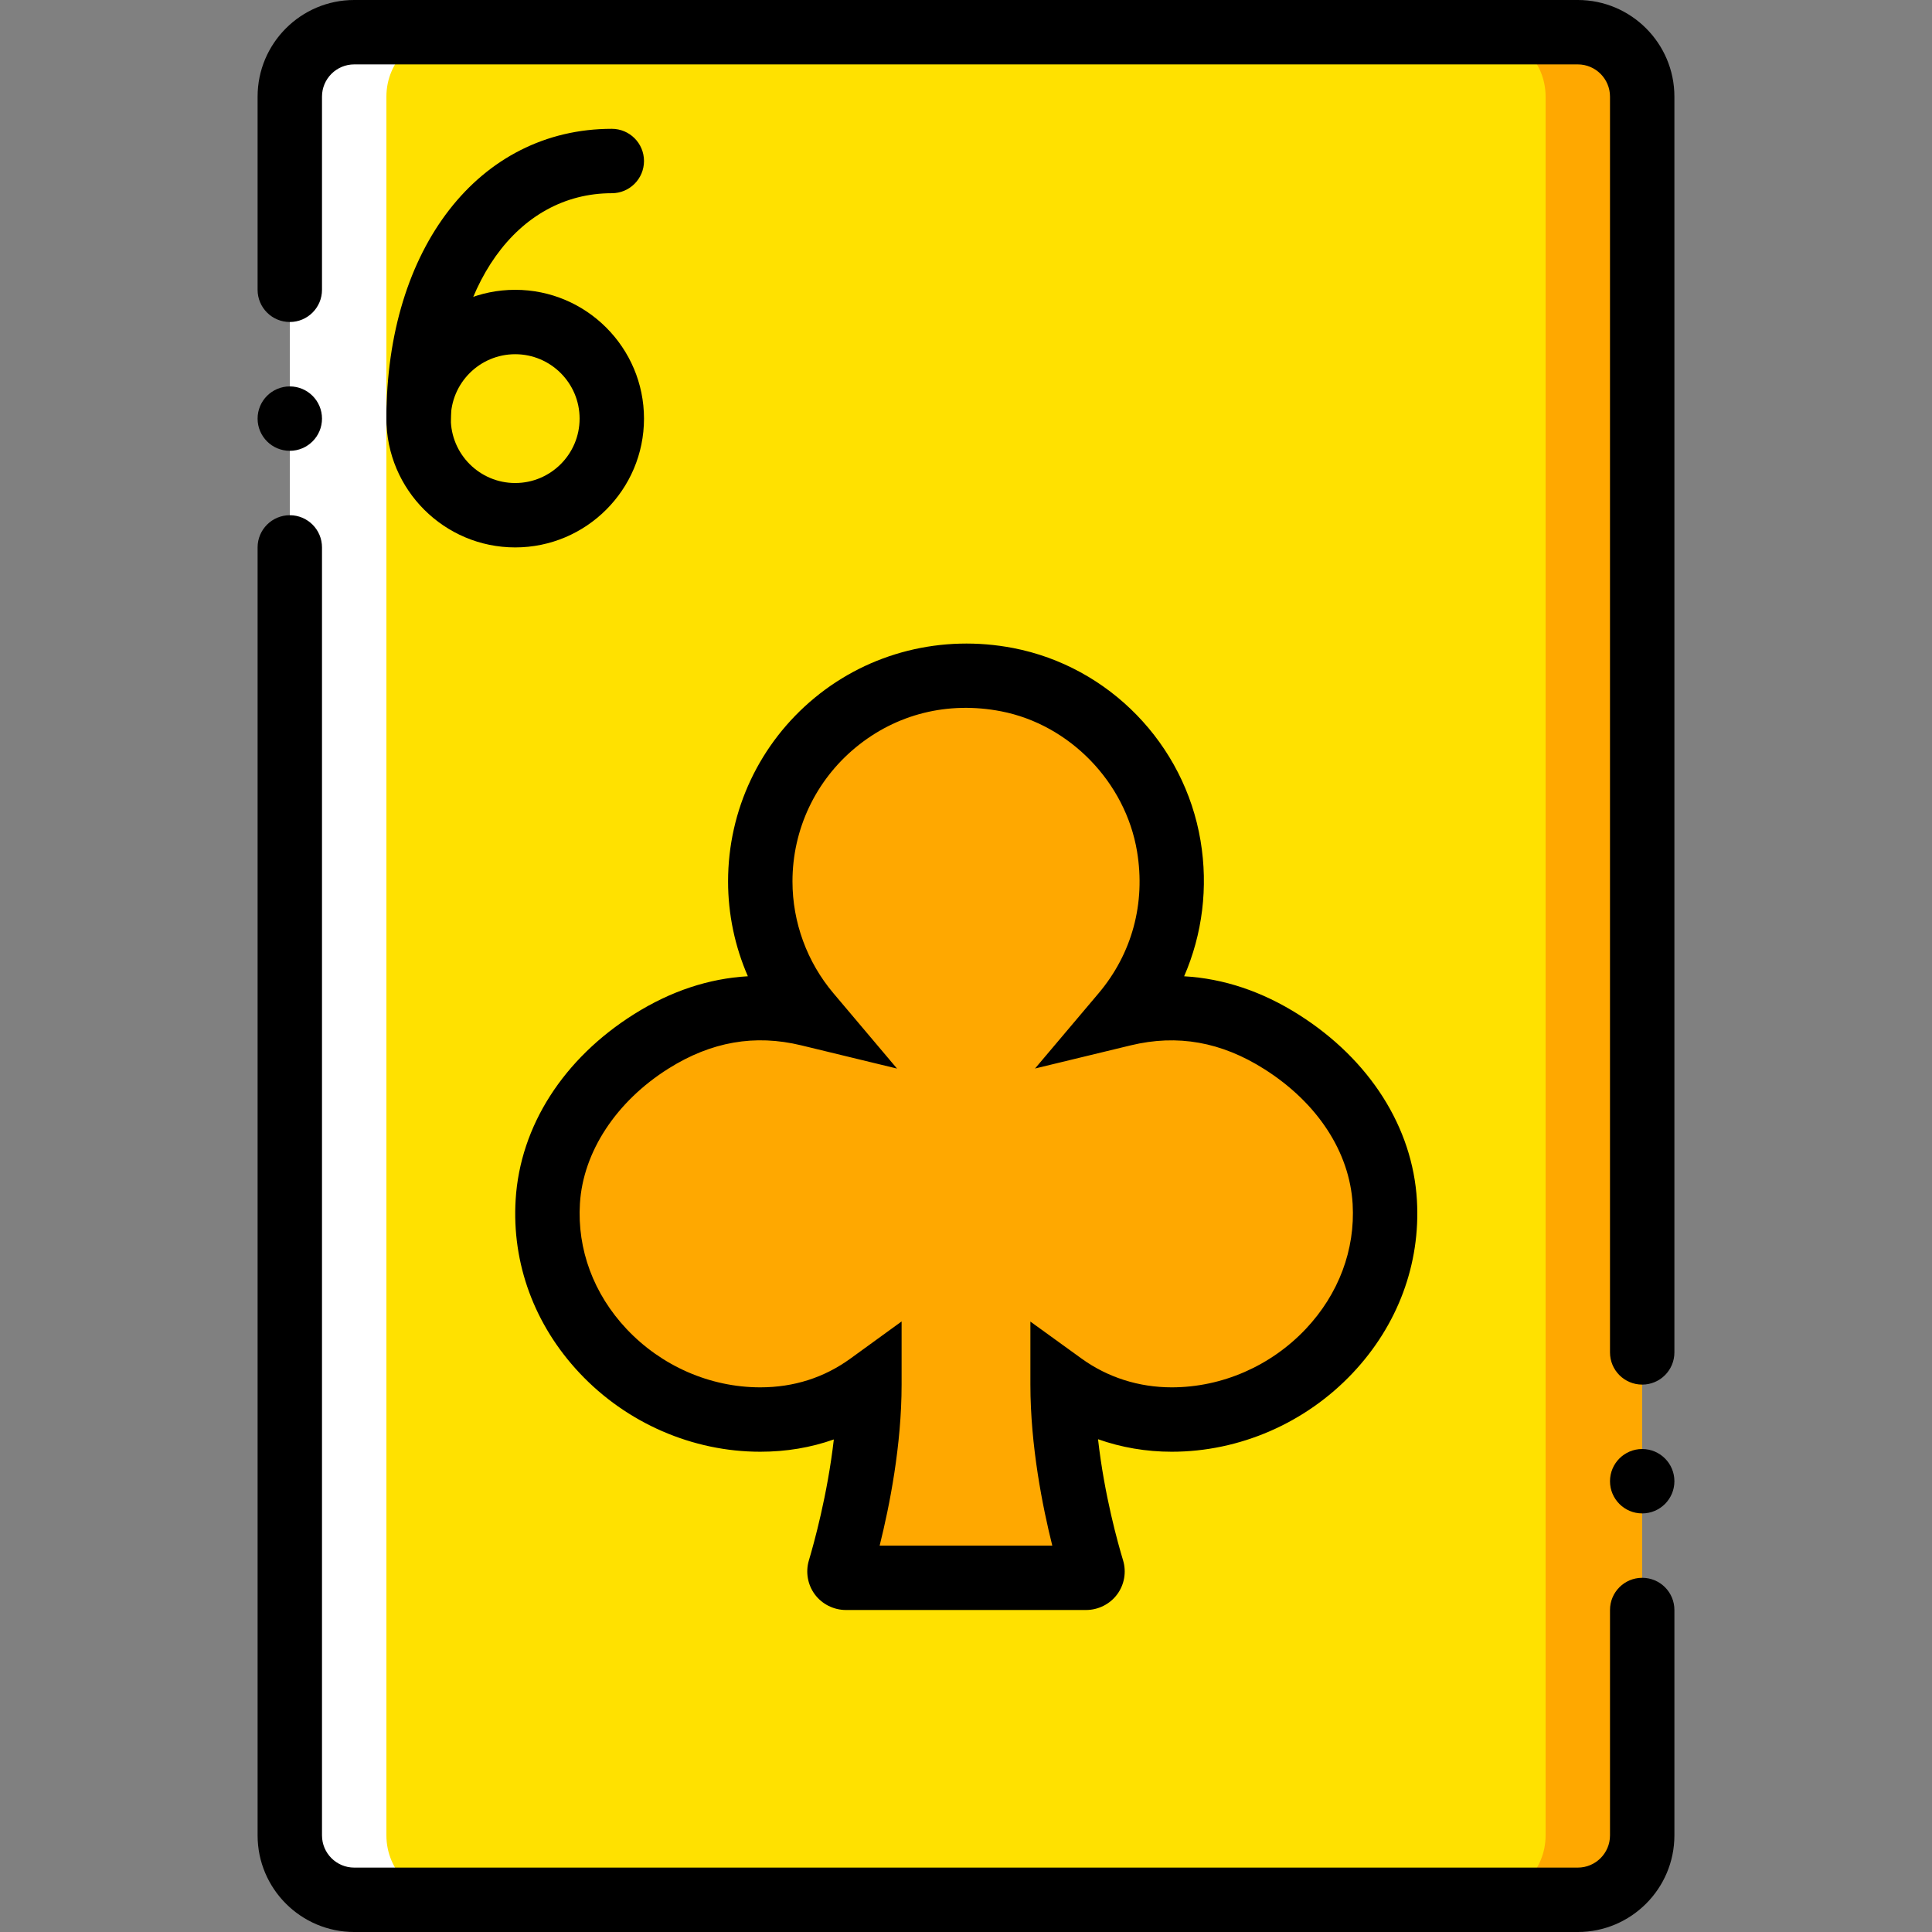
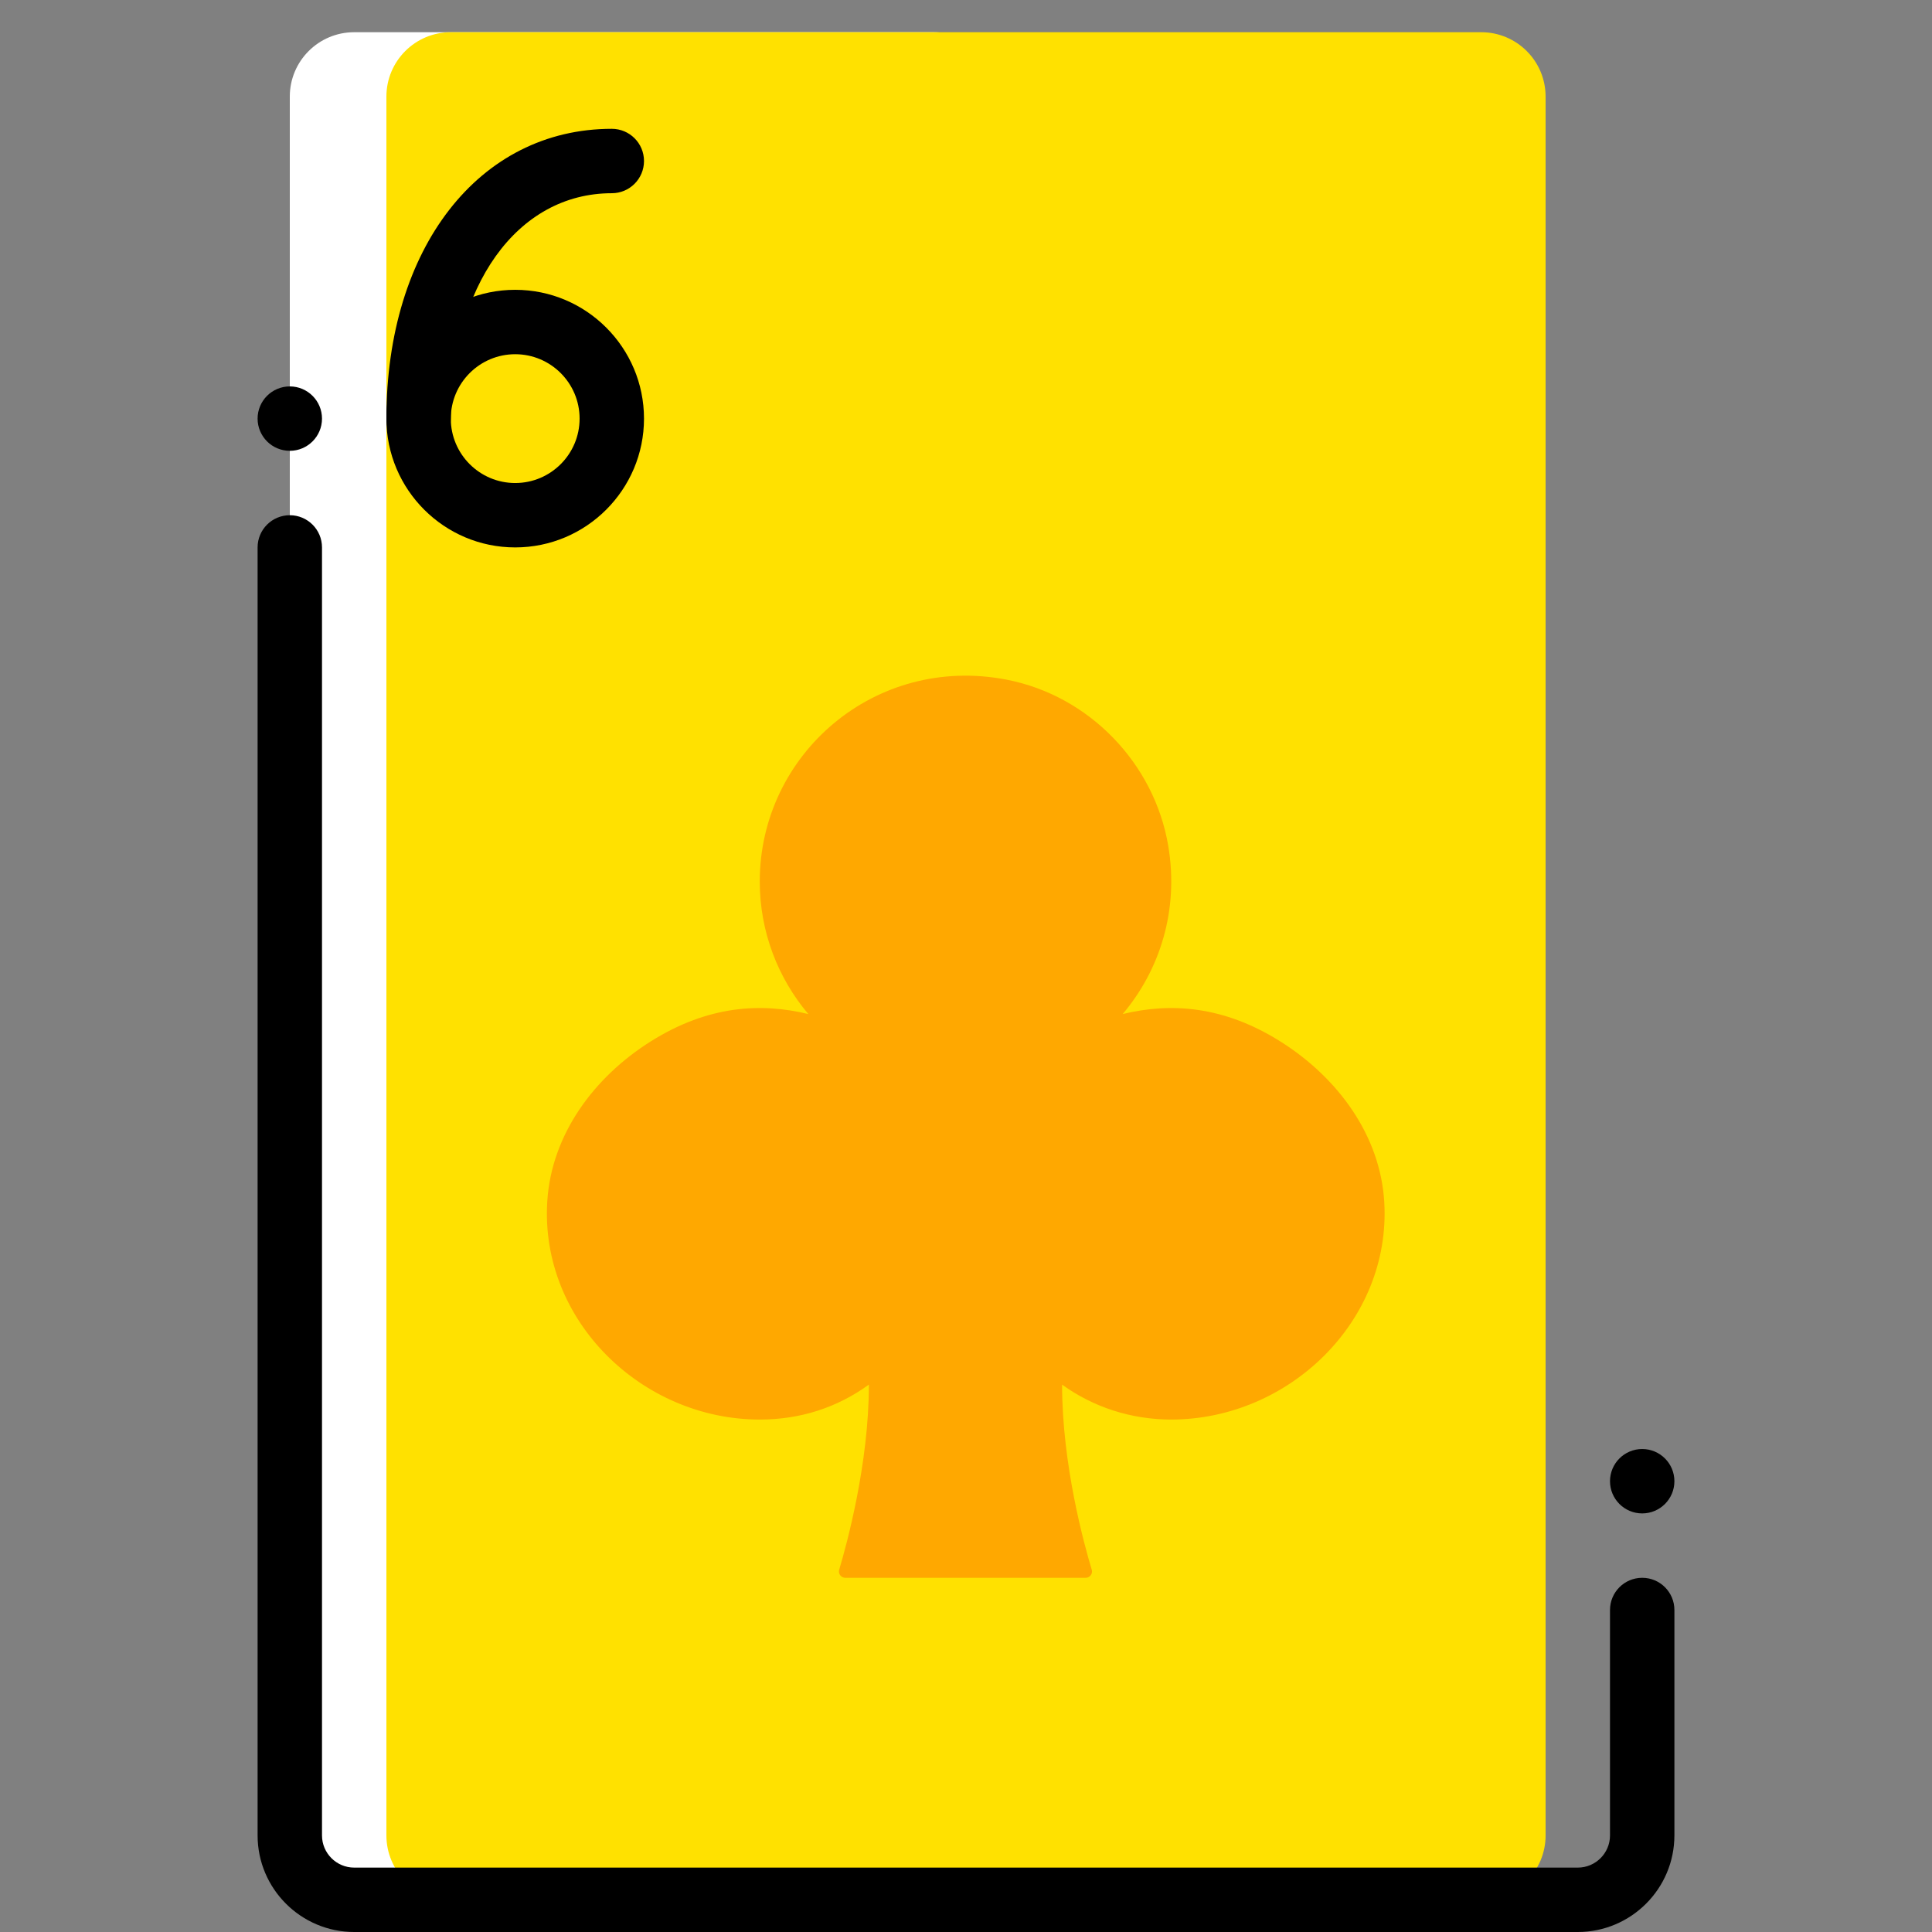
<svg xmlns="http://www.w3.org/2000/svg" height="800px" width="800px" version="1.1" id="Layer_1" viewBox="0 0 503.754 503.754" xml:space="preserve">
  <rect x="0" y="0" width="503.754" height="503.754" fill="#808080" stroke="none" />
  <g transform="translate(0 1)">
-     <path style="fill:#FFA800;" d="M411.399,7.399H260.273c-9.277,0-16.792,7.514-16.792,16.792v453.378   c0,9.277,7.514,16.792,16.792,16.792h151.126c9.277,0,16.792-7.514,16.792-16.792V24.191   C428.191,14.914,420.676,7.399,411.399,7.399" />
    <path style="fill:#FFFFFF;" d="M243.481,7.399H92.355c-9.277,0-16.792,7.514-16.792,16.792v453.378   c0,9.277,7.514,16.792,16.792,16.792h151.126c9.277,0,16.792-7.514,16.792-16.792V24.191   C260.273,14.914,252.758,7.399,243.481,7.399" />
    <path style="fill:#FFE100;" d="M386.211,7.399H117.543c-9.277,0-16.792,7.514-16.792,16.792v453.378   c0,9.277,7.514,16.792,16.792,16.792h268.669c9.277,0,16.792-7.514,16.792-16.792V24.191   C403.003,14.914,395.489,7.399,386.211,7.399" />
    <path style="fill:#FFA800;" d="M276.929,360.027c0,20.839,5.743,41.677,7.733,48.251c0.327,1.083-0.495,2.124-1.62,2.124h-62.608   c-1.125,0-1.939-1.041-1.62-2.116c1.973-6.608,7.741-27.673,7.741-48.26c-8.295,6.011-17.883,9.11-28.454,9.11   c-30.695,0-57.327-25.775-55.405-56.857c1.075-17.48,12.208-32.475,27.035-41.778c14.886-9.345,28.689-10.092,41.031-7.095   c-7.892-9.345-12.661-21.401-12.661-34.583c0-33.13,30.032-59.25,64.355-52.609c21.485,4.148,38.554,21.804,42.164,43.382   c2.804,16.741-2.191,32.324-11.889,43.81c12.426-3.014,26.338-2.233,41.341,7.288c14.76,9.37,25.851,24.331,26.867,41.778   c1.797,30.998-24.919,56.664-55.547,56.664C294.964,369.136,285.073,365.912,276.929,360.027" />
-     <path d="M428.191,360.024c-4.641,0-8.396-3.755-8.396-8.396V24.188c0-4.628-3.763-8.396-8.396-8.396H92.355   c-4.628,0-8.396,3.767-8.396,8.396v50.375c0,4.637-3.759,8.396-8.396,8.396c-4.637,0-8.396-3.759-8.396-8.396V24.188   C67.167,10.298,78.466-1,92.355-1h319.044c13.889,0,25.188,11.298,25.188,25.188v327.44   C436.587,356.268,432.831,360.024,428.191,360.024z" />
    <path d="M411.399,502.754H92.355c-13.889,0-25.188-11.298-25.188-25.188V141.734c0-4.637,3.759-8.396,8.396-8.396   c4.637,0,8.396,3.759,8.396,8.396v335.832c0,4.632,3.767,8.396,8.396,8.396h319.044c4.633,0,8.396-3.763,8.396-8.396v-58.771   c0-4.641,3.755-8.396,8.396-8.396s8.396,3.755,8.396,8.396v58.771C436.587,491.455,425.288,502.754,411.399,502.754z" />
    <path d="M83.959,108.15c0,4.635-3.761,8.396-8.396,8.396c-4.635,0-8.396-3.761-8.396-8.396s3.761-8.396,8.396-8.396   C80.198,99.754,83.959,103.515,83.959,108.15" />
    <path d="M436.587,385.215c0,4.635-3.761,8.396-8.396,8.396s-8.396-3.761-8.396-8.396s3.761-8.396,8.396-8.396   S436.587,380.58,436.587,385.215" />
-     <path d="M283.173,418.795h-62.604c-3.177,0-6.207-1.517-8.097-4.05c-1.882-2.525-2.468-5.838-1.57-8.855   c1.312-4.395,4.858-17.153,6.514-31.567c-6.022,2.132-12.434,3.206-19.182,3.206c-17.685,0-34.859-7.478-47.116-20.522   c-11.778-12.528-17.694-28.59-16.665-45.243c1.177-19.137,12.454-36.773,30.948-48.375c9.507-5.969,19.416-9.253,29.599-9.835   c-3.378-7.752-5.161-16.169-5.161-24.729c0-18.587,8.232-36.039,22.58-47.879c14.348-11.84,33.202-16.55,51.773-12.975   c24.991,4.829,44.628,25.02,48.842,50.24c2.033,12.143,0.484,24.392-4.28,35.346c10.314,0.59,20.334,3.944,29.951,10.044   c18.432,11.7,29.64,29.336,30.747,48.375c0.959,16.579-4.993,32.583-16.767,45.054c-12.29,13.028-29.484,20.498-47.161,20.498   c-6.658,0-13.135-1.107-19.219-3.263c1.64,14.586,5.215,27.246,6.526,31.575c0.918,3.025,0.344,6.346-1.541,8.88   C289.404,417.27,286.362,418.795,283.173,418.795z M229.362,402.003h45.013c-2.509-10.028-5.707-25.967-5.707-41.979v-16.431   l13.315,9.626c6.797,4.919,14.939,7.519,23.54,7.519c13.078,0,25.819-5.551,34.953-15.226c8.568-9.085,12.905-20.645,12.217-32.559   c-0.795-13.578-9.175-26.401-22.99-35.166c-11.249-7.141-22.679-9.158-34.863-6.223l-24.966,6.043l16.579-19.62   c8.724-10.331,12.282-23.474,10.019-37.003c-3.017-18.054-17.603-33.071-35.469-36.523c-13.816-2.673-27.278,0.681-37.896,9.437   c-10.47,8.642-16.476,21.371-16.476,34.928c0,10.651,3.792,21.006,10.683,29.16l16.583,19.637l-24.979-6.059   c-12.102-2.927-23.429-0.967-34.592,6.043c-13.643,8.568-22.285,21.719-23.113,35.191c-0.742,11.979,3.571,23.597,12.139,32.706   c9.101,9.683,21.814,15.234,34.883,15.234c8.744,0,16.657-2.525,23.523-7.51l13.328-9.667v16.464   C235.085,375.807,231.965,391.582,229.362,402.003z" />
    <path d="M134.334,141.734c-18.518,0-33.584-15.066-33.584-33.584s15.066-33.584,33.584-33.584s33.584,15.066,33.584,33.584   S152.852,141.734,134.334,141.734z M134.334,91.359c-9.261,0-16.792,7.531-16.792,16.792s7.531,16.792,16.792,16.792   c9.261,0,16.792-7.531,16.792-16.792S143.595,91.359,134.334,91.359z" />
    <path d="M109.147,116.547c-4.637,0-8.396-3.759-8.396-8.396c0-44.488,24.167-75.563,58.771-75.563c4.637,0,8.396,3.759,8.396,8.396   s-3.759,8.396-8.396,8.396c-24.716,0-41.979,24.167-41.979,58.771C117.543,112.787,113.783,116.547,109.147,116.547z" />
  </g>
</svg>